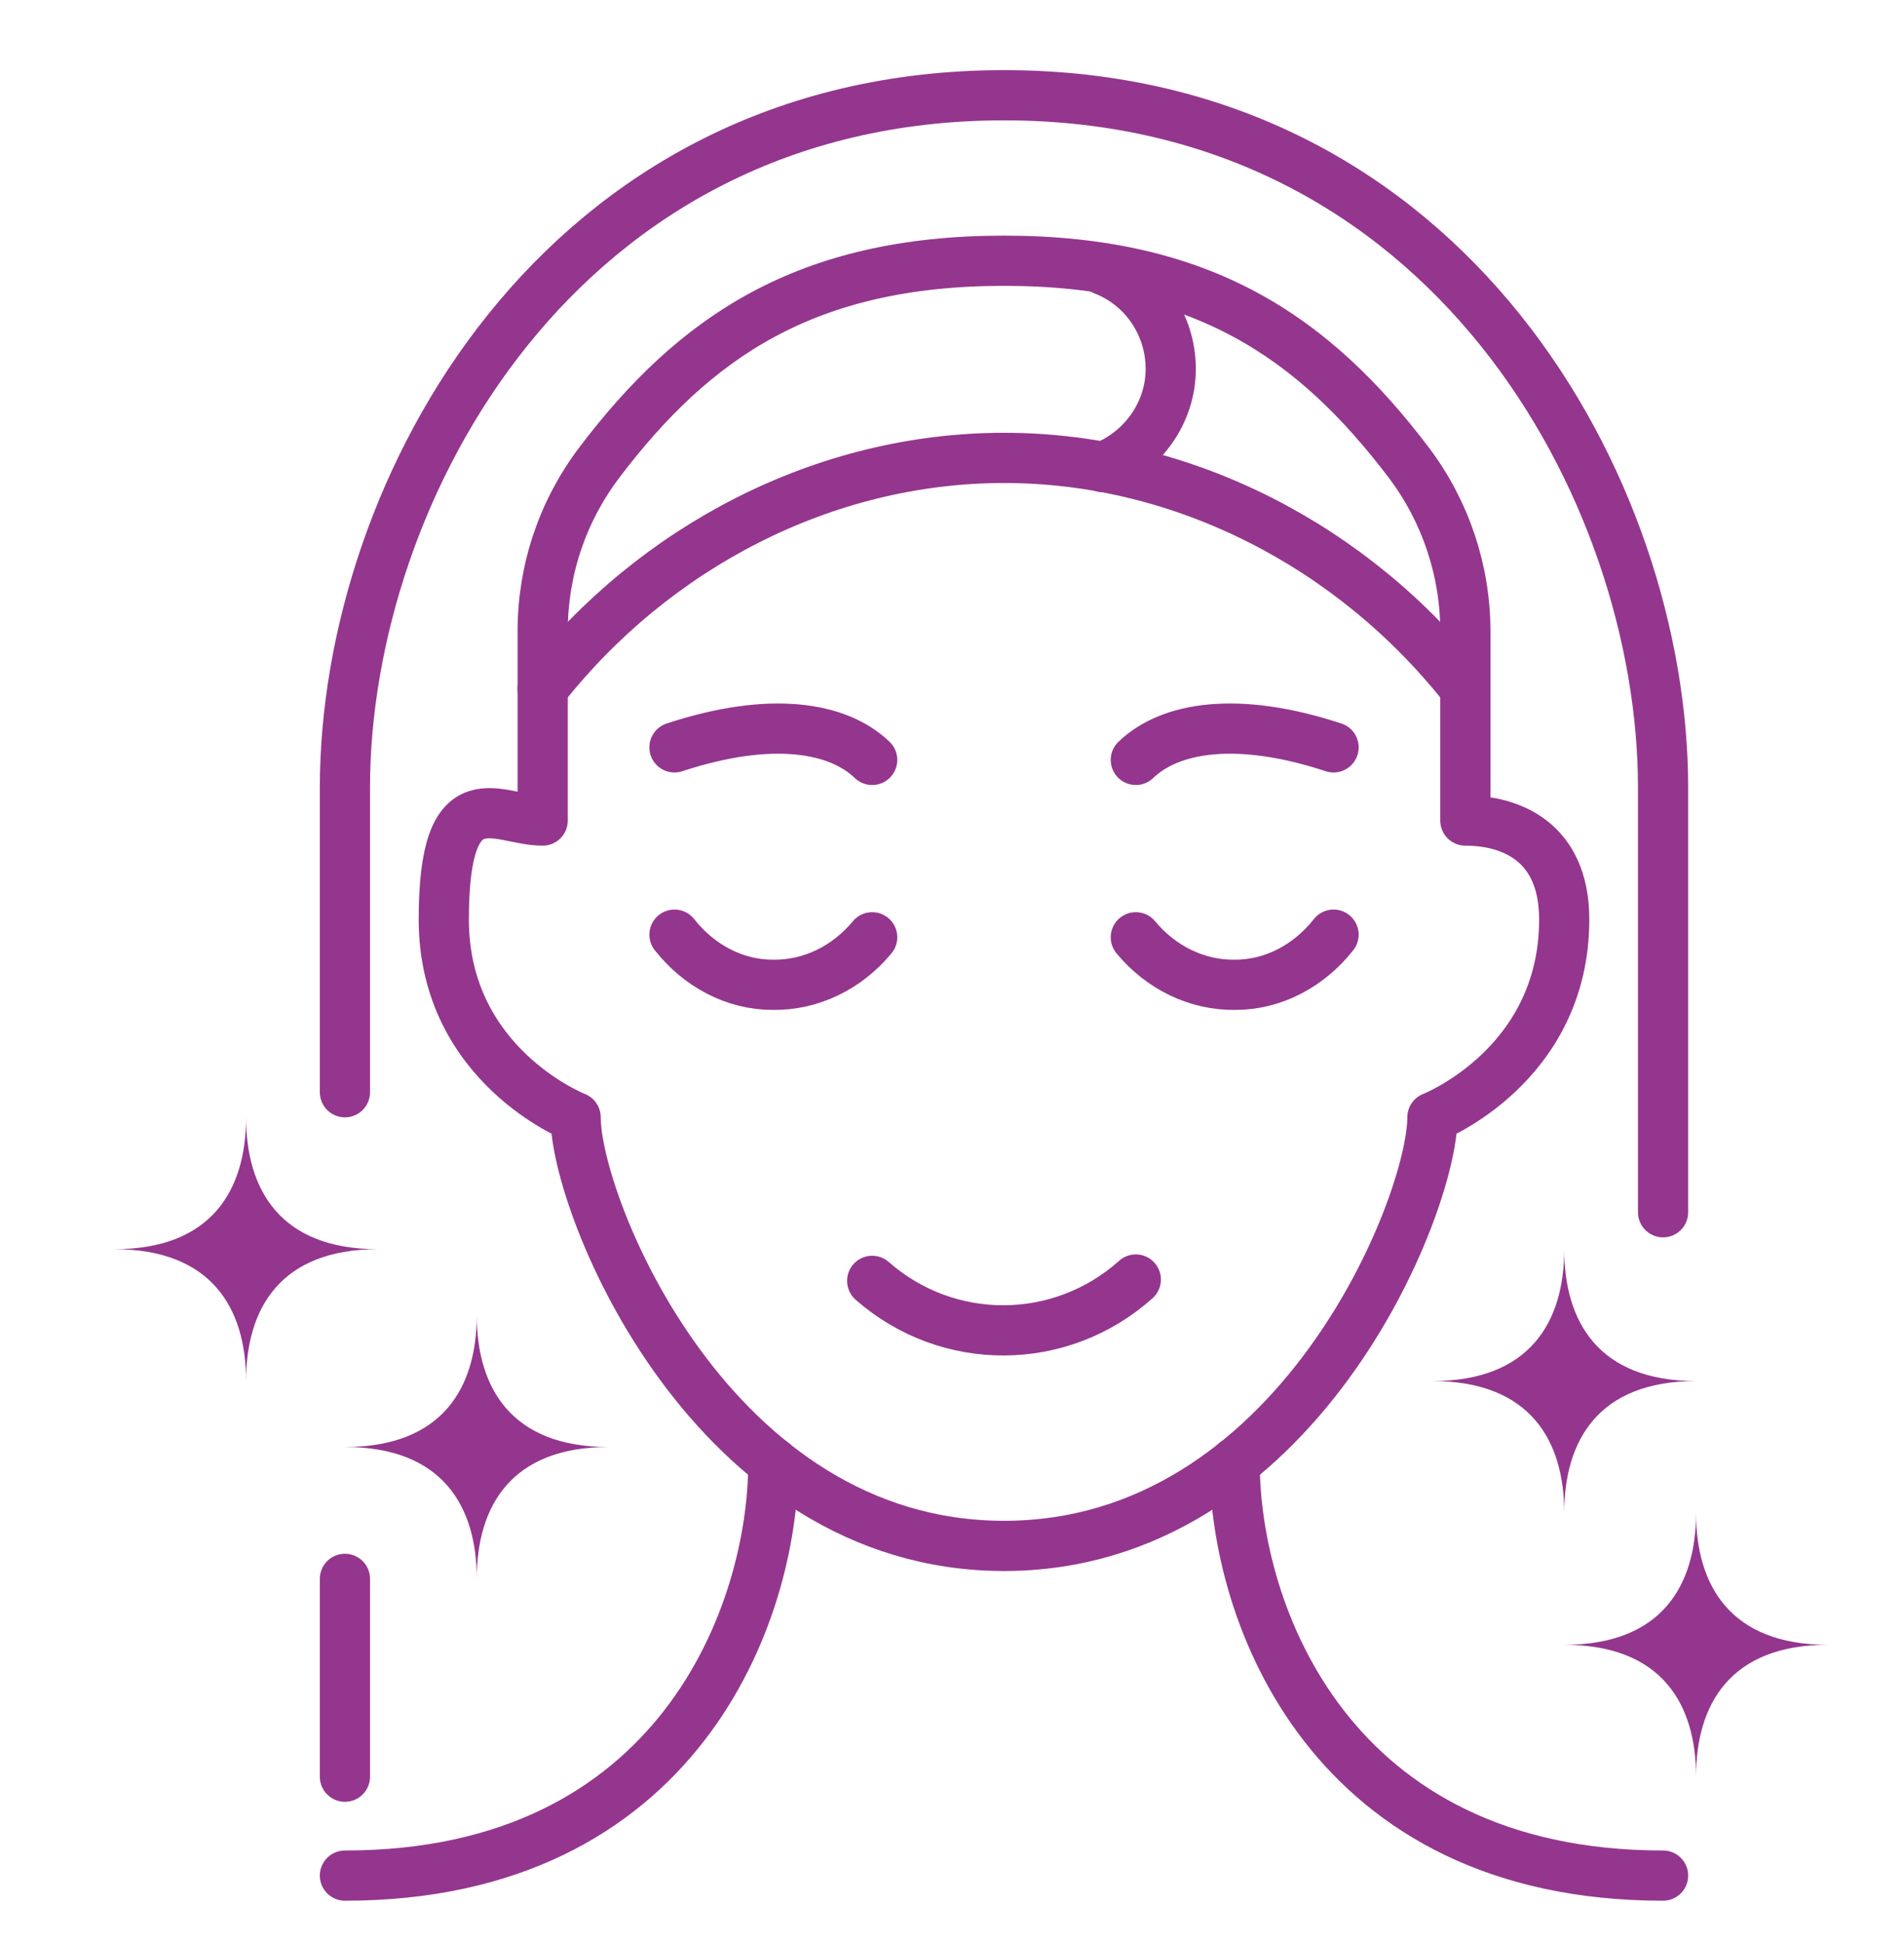
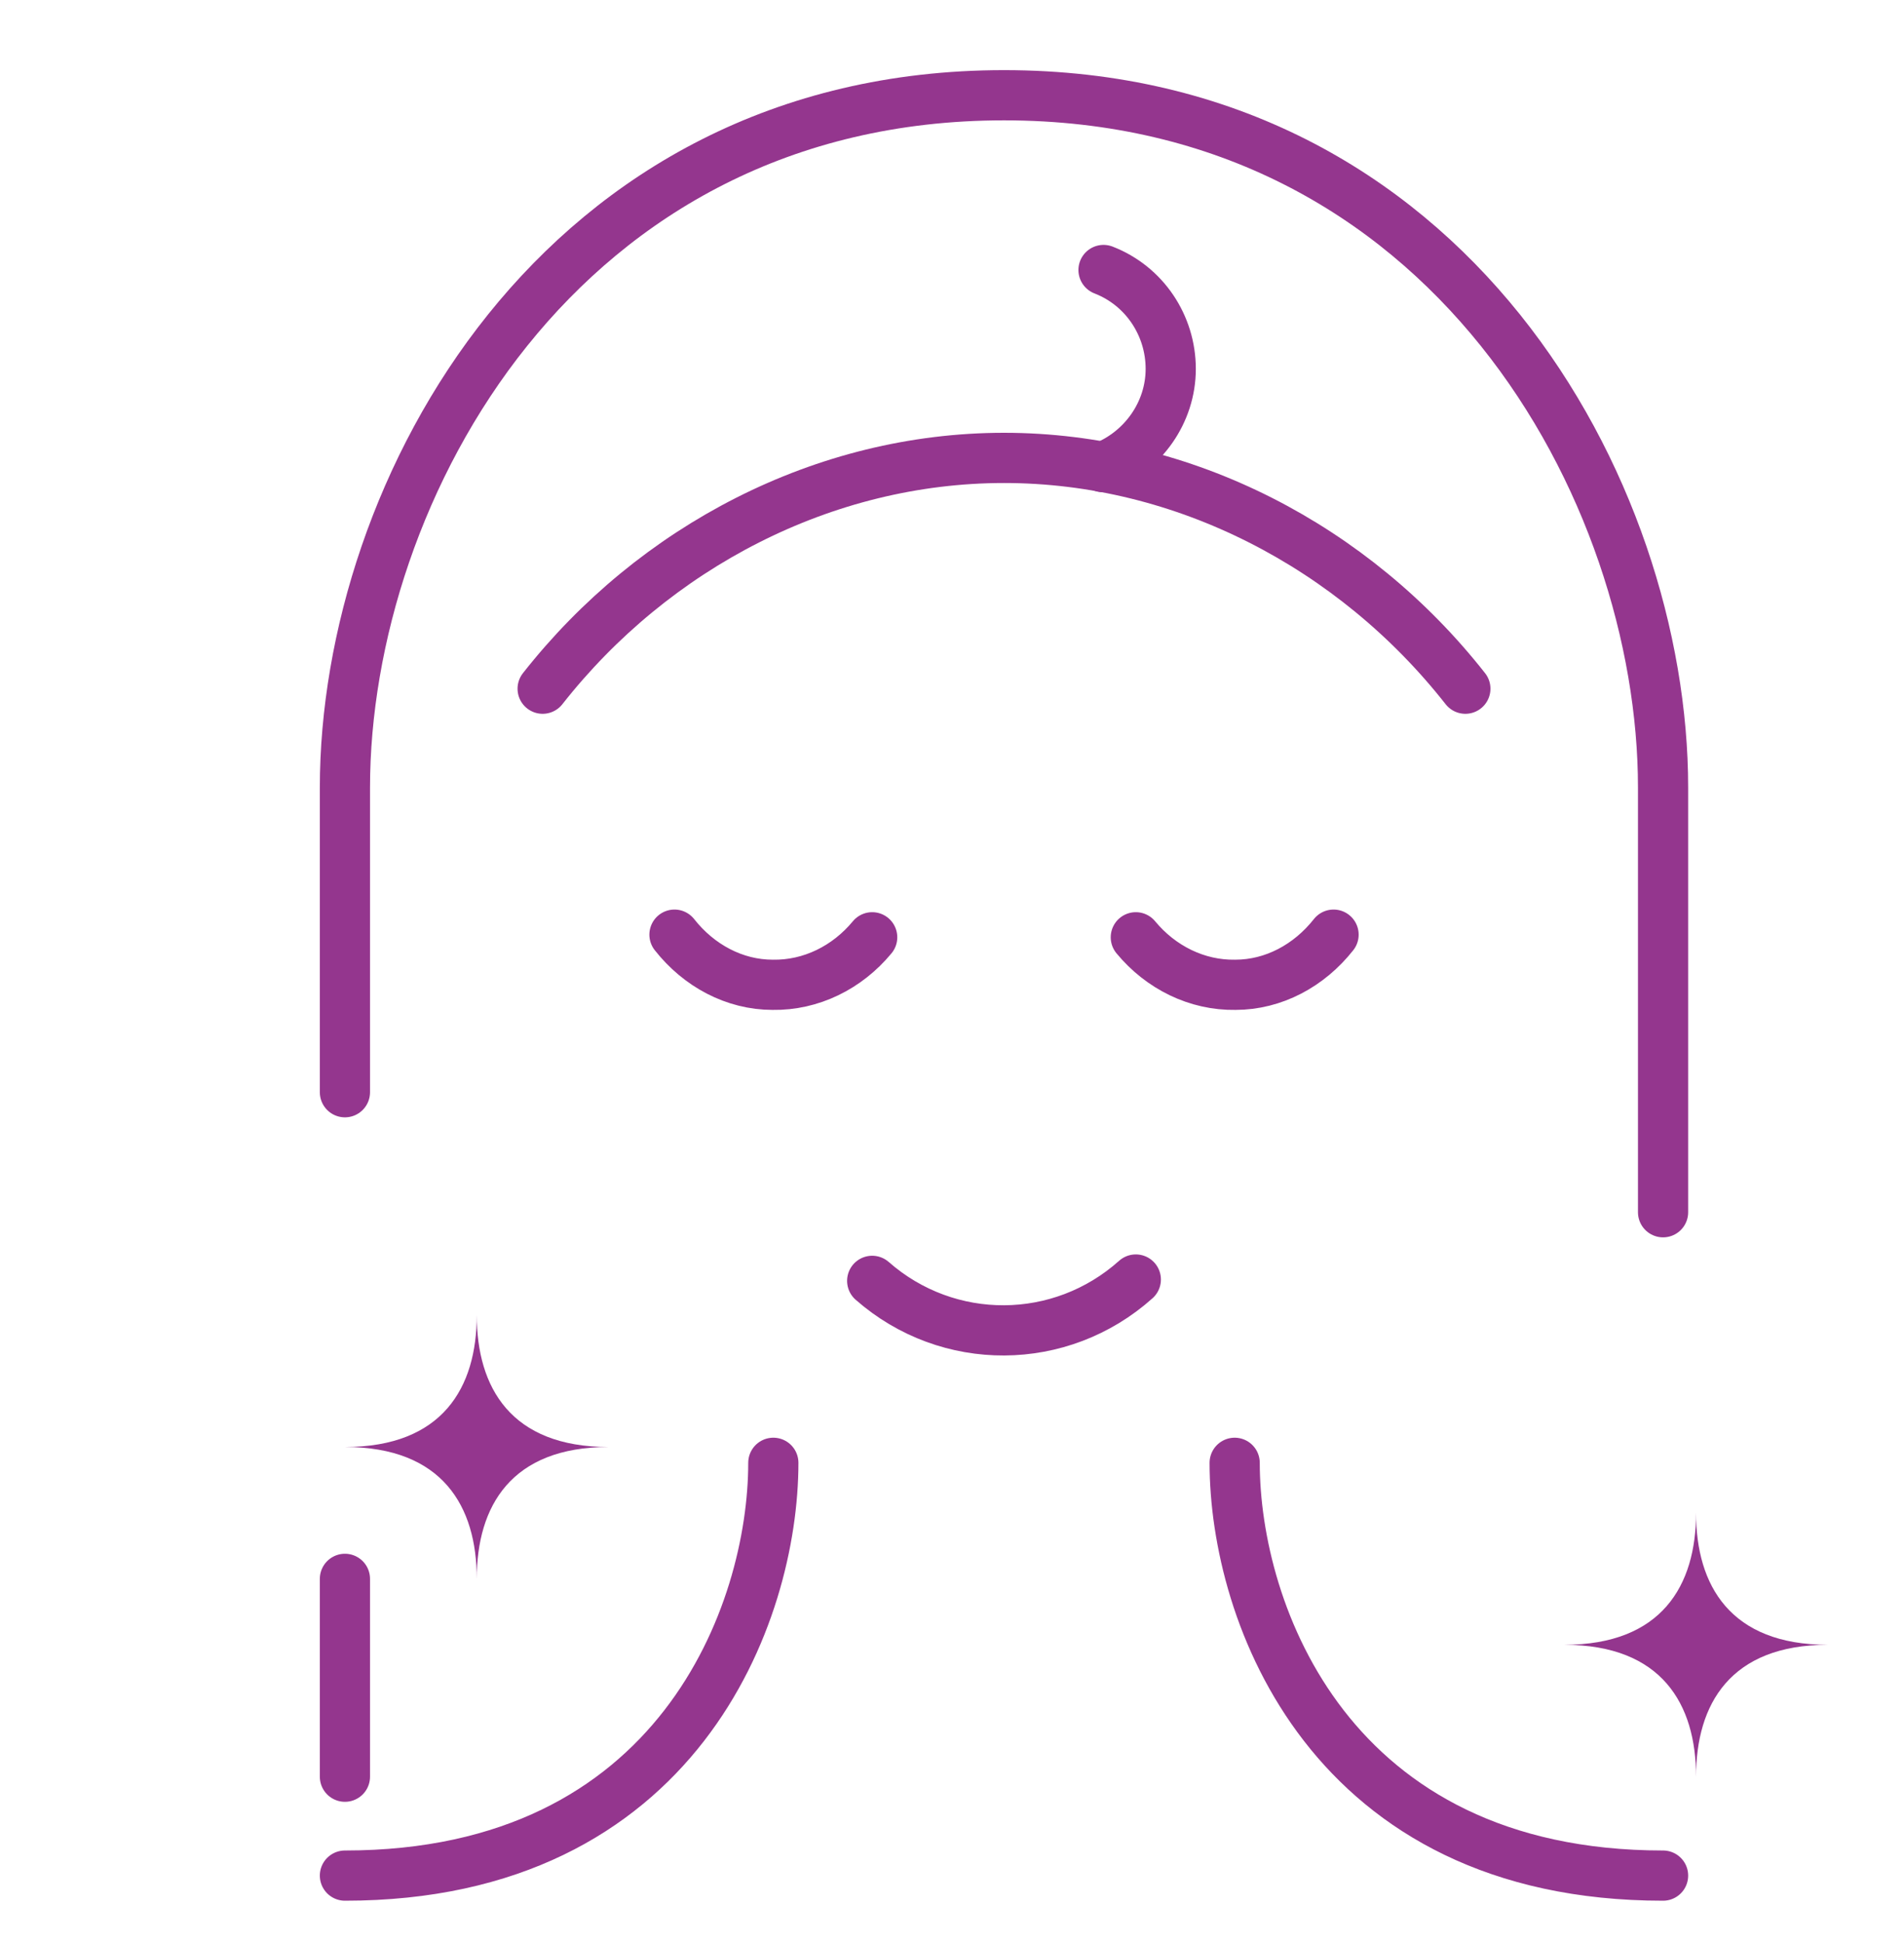
<svg xmlns="http://www.w3.org/2000/svg" fill="none" viewBox="0 0 50 51" height="51" width="50">
  <path stroke-linejoin="round" stroke-linecap="round" stroke-width="1.318" stroke="#94368E" d="M9.058 28.669V20.673C9.058 12.885 14.683 2.5 26.366 2.5C38.048 2.5 43.673 12.885 43.673 20.673V31.819" />
  <path stroke-linejoin="round" stroke-linecap="round" stroke-width="1.318" stroke="#94368E" d="M9.058 46.635V41.442" />
  <path stroke-linejoin="round" stroke-linecap="round" stroke-width="1.318" stroke="#94368E" d="M14.25 18.077C17.175 14.355 21.641 12.019 26.366 12.019C31.091 12.019 35.556 14.355 38.481 18.077" />
-   <path stroke-linejoin="round" stroke-linecap="round" stroke-width="1.318" stroke="#94368E" d="M37.616 29.327C37.616 31.646 34.05 40.577 26.366 40.577C18.681 40.577 15.116 31.646 15.116 29.327C15.116 29.327 11.654 27.977 11.654 24.135C11.654 20.292 13.073 21.538 14.251 21.538V16.571C14.251 14.962 14.77 13.421 15.739 12.14C18.231 8.852 21.156 6.844 26.366 6.844C31.576 6.844 34.501 8.852 36.993 12.14C37.962 13.421 38.481 14.979 38.481 16.571V21.538C39.658 21.538 41.077 22.075 41.077 24.135C41.077 27.977 37.616 29.327 37.616 29.327Z" />
  <path stroke-linejoin="round" stroke-linecap="round" stroke-width="1.318" stroke="#94368E" d="M22.904 33.62C24.895 35.368 27.854 35.35 29.827 33.585" />
  <path stroke-linejoin="round" stroke-linecap="round" stroke-width="1.318" stroke="#94368E" d="M32.423 38.396C32.423 42.343 34.916 49.231 43.673 49.231" />
  <path stroke-linejoin="round" stroke-linecap="round" stroke-width="1.318" stroke="#94368E" d="M20.308 38.396C20.308 42.343 17.816 49.231 9.058 49.231" />
  <path stroke-linejoin="round" stroke-linecap="round" stroke-width="1.318" stroke="#94368E" d="M29.827 24.602C30.485 25.398 31.437 25.866 32.441 25.849C33.444 25.849 34.379 25.346 35.02 24.533" />
  <path stroke-linejoin="round" stroke-linecap="round" stroke-width="1.318" stroke="#94368E" d="M22.904 24.602C22.246 25.398 21.294 25.866 20.291 25.849C19.287 25.849 18.352 25.346 17.712 24.533" />
-   <path stroke-linejoin="round" stroke-linecap="round" stroke-width="1.318" stroke="#94368E" d="M29.827 19.946C30.727 19.081 32.492 18.786 35.02 19.617" />
-   <path stroke-linejoin="round" stroke-linecap="round" stroke-width="1.318" stroke="#94368E" d="M22.904 19.946C22.004 19.081 20.239 18.786 17.712 19.617" />
  <path stroke-linejoin="round" stroke-linecap="round" stroke-width="1.318" stroke="#94368E" d="M28.979 7.087C30.052 7.502 30.744 8.54 30.744 9.683C30.744 10.825 30.017 11.846 28.962 12.261" />
-   <path fill="#94368E" d="M44.539 36.25C41.977 36.25 41.078 34.693 41.078 32.789C41.078 34.693 40.178 36.25 37.616 36.25C40.178 36.25 41.078 37.808 41.078 39.712C41.078 37.808 41.977 36.25 44.539 36.25Z" />
  <path fill="#94368E" d="M48.001 43.173C45.439 43.173 44.539 41.615 44.539 39.712C44.539 41.615 43.639 43.173 41.077 43.173C43.639 43.173 44.539 44.731 44.539 46.635C44.539 44.731 45.439 43.173 48.001 43.173Z" />
-   <path fill="#94368E" d="M9.923 32.789C7.362 32.789 6.462 31.231 6.462 29.327C6.462 31.231 5.562 32.789 3 32.789C5.562 32.789 6.462 34.346 6.462 36.25C6.462 34.346 7.362 32.789 9.923 32.789Z" />
  <path fill="#94368E" d="M15.981 37.981C13.42 37.981 12.52 36.423 12.52 34.519C12.52 36.423 11.62 37.981 9.058 37.981C11.62 37.981 12.52 39.538 12.52 41.442C12.52 39.538 13.42 37.981 15.981 37.981Z" />
</svg>